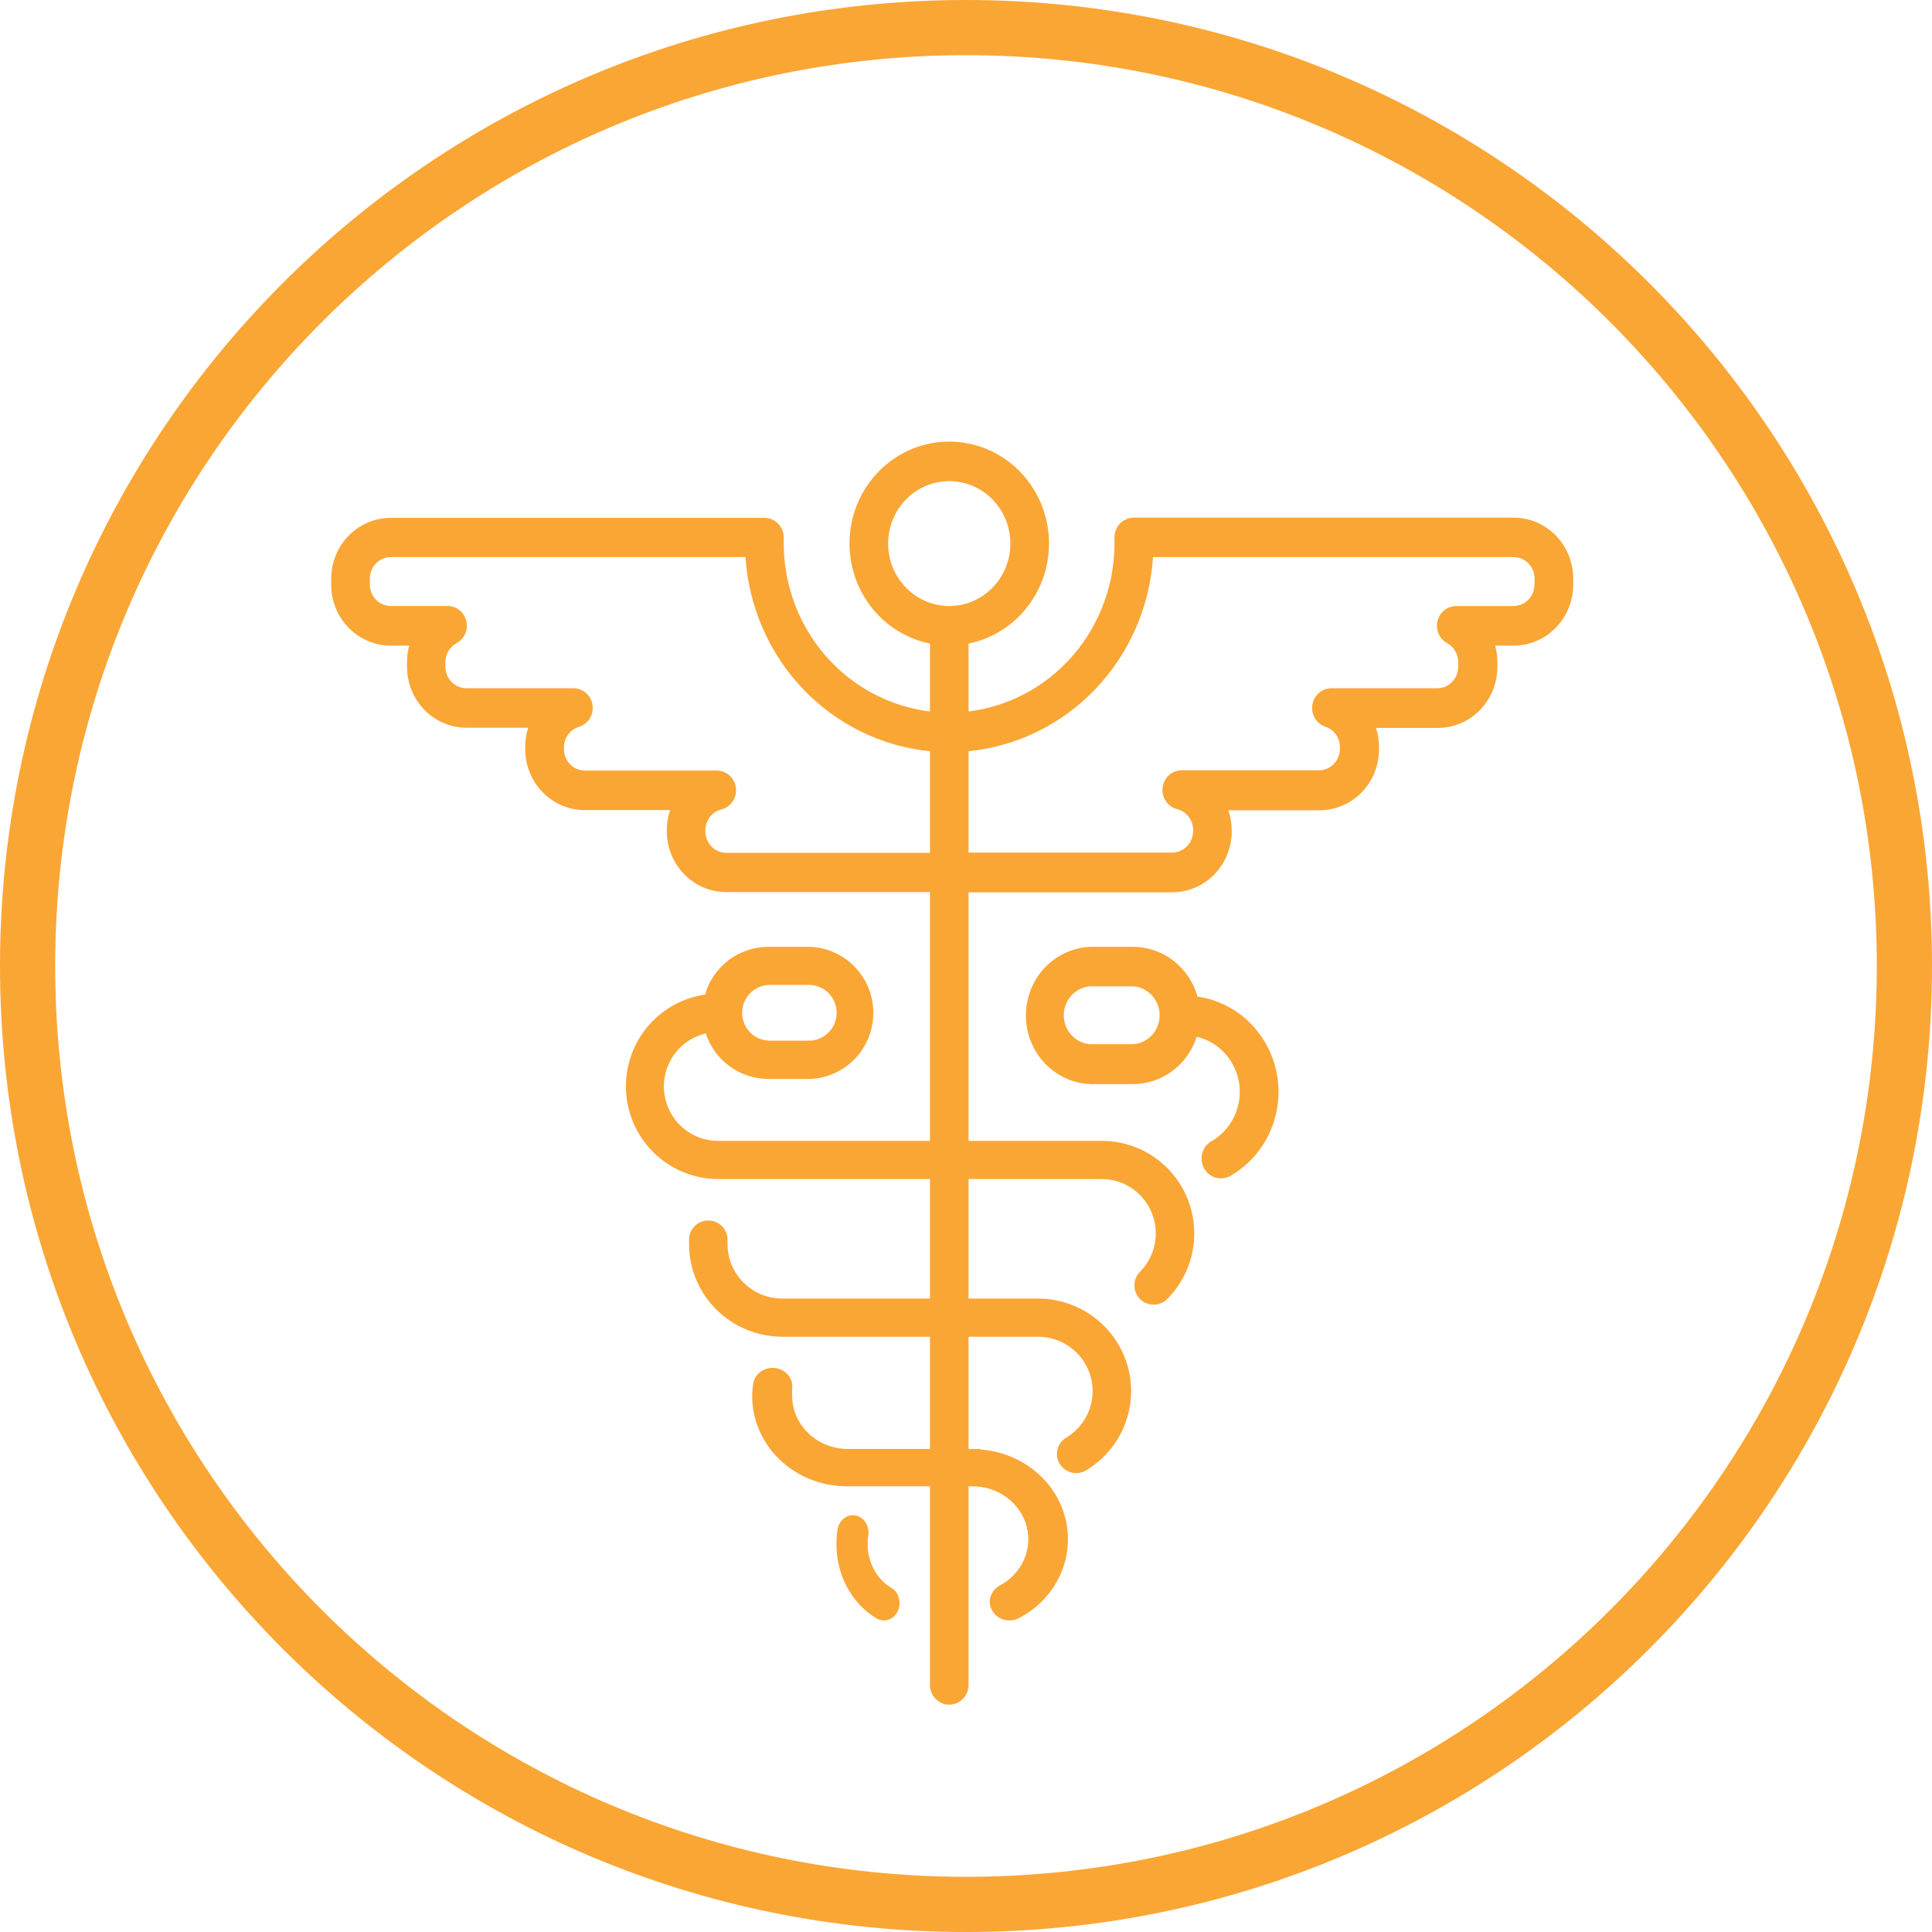
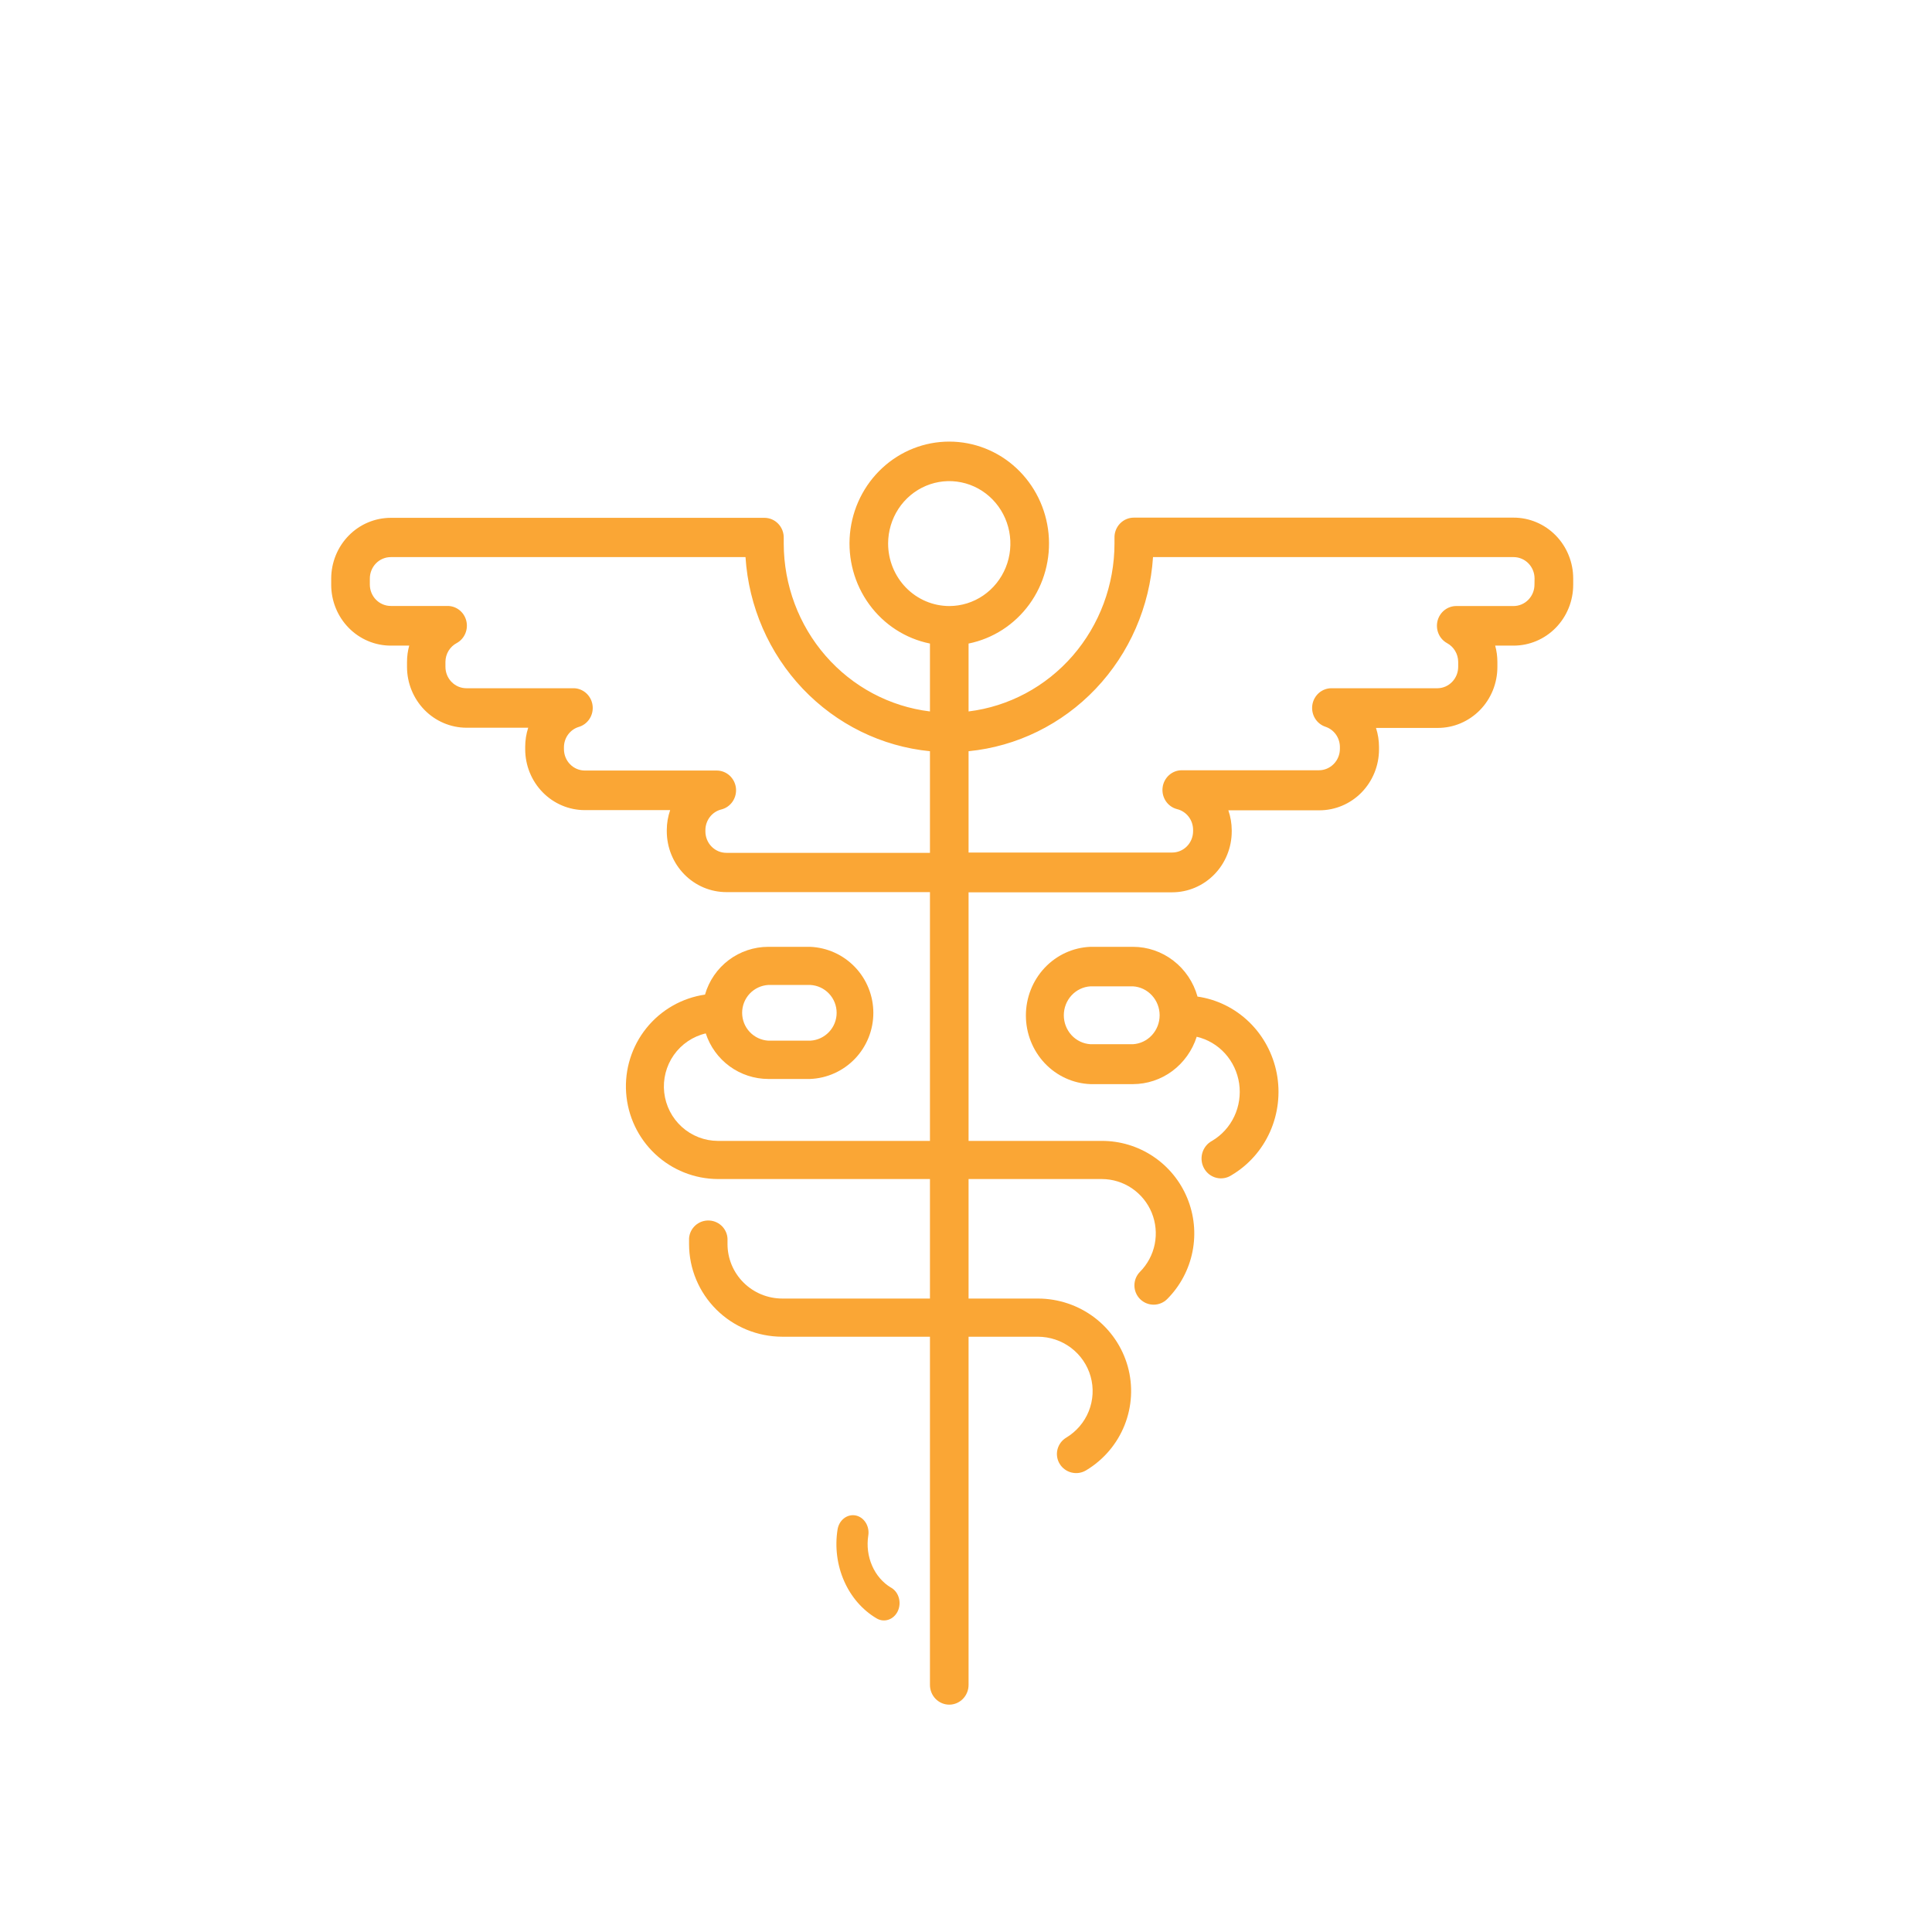
<svg xmlns="http://www.w3.org/2000/svg" width="70" height="70" viewBox="0 0 70 70" fill="none">
-   <path d="M35 69C53.778 69 69 53.778 69 35C69 16.222 53.778 1 35 1C16.222 1 1 16.222 1 35C1 53.778 16.222 69 35 69Z" stroke="#FAA635" stroke-width="2" />
  <path d="M54.838 18.755H41.08C40.986 18.755 40.893 18.774 40.807 18.811C40.721 18.848 40.643 18.903 40.577 18.972C40.512 19.04 40.461 19.122 40.427 19.211C40.393 19.3 40.377 19.395 40.38 19.491C40.38 19.534 40.38 19.573 40.38 19.613C40.38 19.652 40.38 19.666 40.38 19.691C40.379 21.191 39.84 22.637 38.866 23.759C37.892 24.88 36.55 25.598 35.093 25.777V23.317C35.974 23.139 36.758 22.633 37.294 21.897C37.83 21.161 38.078 20.247 37.991 19.334C37.903 18.421 37.486 17.574 36.822 16.958C36.157 16.341 35.291 16 34.393 16C33.495 16 32.63 16.341 31.965 16.958C31.3 17.574 30.883 18.421 30.796 19.334C30.709 20.247 30.957 21.161 31.493 21.897C32.028 22.633 32.813 23.139 33.694 23.317V25.777C32.236 25.6 30.892 24.884 29.916 23.764C28.94 22.645 28.4 21.198 28.396 19.699C28.396 19.674 28.396 19.645 28.396 19.62C28.396 19.595 28.396 19.538 28.396 19.498C28.399 19.403 28.383 19.307 28.349 19.218C28.315 19.129 28.264 19.047 28.199 18.979C28.133 18.91 28.055 18.855 27.969 18.818C27.883 18.781 27.79 18.762 27.696 18.762H14.159C13.588 18.762 13.039 18.993 12.635 19.405C12.23 19.818 12.002 20.377 12 20.961V21.186C12 21.771 12.227 22.332 12.632 22.746C13.037 23.16 13.586 23.392 14.159 23.392H14.827C14.774 23.584 14.747 23.782 14.747 23.982V24.168C14.748 24.75 14.976 25.308 15.379 25.721C15.782 26.132 16.328 26.365 16.898 26.367H19.138C19.065 26.59 19.029 26.825 19.029 27.06V27.146C19.029 27.731 19.257 28.292 19.662 28.706C20.067 29.12 20.616 29.352 21.188 29.352H24.281C24.202 29.582 24.16 29.823 24.159 30.067V30.117C24.159 30.702 24.386 31.263 24.791 31.677C25.196 32.091 25.745 32.323 26.318 32.323H33.694V61.048C33.694 61.237 33.767 61.419 33.898 61.553C34.03 61.687 34.208 61.763 34.393 61.763C34.579 61.763 34.757 61.687 34.888 61.553C35.019 61.419 35.093 61.237 35.093 61.048V32.33H42.469C42.752 32.33 43.033 32.273 43.295 32.162C43.557 32.051 43.795 31.889 43.995 31.684C44.196 31.479 44.355 31.236 44.463 30.968C44.572 30.701 44.628 30.414 44.628 30.124V30.074C44.626 29.831 44.585 29.589 44.505 29.359H47.805C48.377 29.359 48.926 29.127 49.331 28.713C49.736 28.299 49.964 27.738 49.964 27.153V27.067C49.964 26.832 49.928 26.598 49.855 26.374H52.094C52.378 26.374 52.659 26.317 52.921 26.206C53.182 26.095 53.42 25.933 53.621 25.728C53.822 25.523 53.98 25.28 54.089 25.012C54.197 24.744 54.253 24.457 54.253 24.168V23.982C54.253 23.782 54.226 23.584 54.173 23.392H54.841C55.414 23.392 55.963 23.16 56.368 22.746C56.773 22.332 57 21.771 57 21.186V20.964C57.001 20.674 56.945 20.386 56.836 20.118C56.728 19.85 56.569 19.606 56.368 19.401C56.167 19.195 55.928 19.033 55.666 18.922C55.403 18.811 55.122 18.754 54.838 18.755ZM32.178 19.691C32.179 19.244 32.31 18.807 32.553 18.435C32.797 18.063 33.143 17.774 33.548 17.603C33.953 17.432 34.398 17.388 34.828 17.476C35.257 17.563 35.651 17.779 35.961 18.096C36.27 18.413 36.481 18.816 36.566 19.255C36.651 19.694 36.607 20.149 36.439 20.562C36.271 20.975 35.988 21.328 35.623 21.577C35.259 21.826 34.831 21.958 34.393 21.958C33.806 21.957 33.242 21.718 32.827 21.293C32.412 20.868 32.178 20.292 32.178 19.691ZM26.318 30.9C26.218 30.9 26.119 30.88 26.027 30.841C25.935 30.802 25.851 30.745 25.781 30.673C25.71 30.601 25.654 30.515 25.616 30.421C25.578 30.327 25.558 30.226 25.558 30.124V30.074C25.559 29.901 25.617 29.733 25.722 29.598C25.828 29.462 25.974 29.367 26.139 29.327C26.305 29.285 26.449 29.182 26.546 29.038C26.642 28.895 26.684 28.72 26.664 28.547C26.643 28.374 26.561 28.215 26.434 28.099C26.306 27.983 26.142 27.919 25.971 27.918H21.192C20.99 27.918 20.797 27.837 20.655 27.691C20.512 27.546 20.433 27.348 20.433 27.142V27.057C20.437 26.897 20.489 26.742 20.583 26.614C20.677 26.485 20.808 26.39 20.957 26.342C21.124 26.296 21.268 26.189 21.362 26.042C21.456 25.895 21.494 25.717 21.468 25.543C21.442 25.369 21.354 25.211 21.221 25.099C21.088 24.987 20.919 24.929 20.747 24.936H16.898C16.697 24.936 16.504 24.855 16.362 24.709C16.219 24.564 16.139 24.366 16.139 24.161V23.975C16.141 23.835 16.18 23.698 16.252 23.579C16.325 23.46 16.427 23.363 16.549 23.299C16.687 23.223 16.797 23.101 16.859 22.953C16.921 22.806 16.933 22.641 16.893 22.486C16.852 22.33 16.762 22.193 16.636 22.097C16.51 22.001 16.356 21.951 16.199 21.955H14.159C13.958 21.955 13.765 21.873 13.623 21.729C13.481 21.584 13.4 21.387 13.4 21.182V20.961C13.4 20.755 13.48 20.558 13.622 20.412C13.764 20.267 13.957 20.185 14.159 20.185H27.011C27.127 21.977 27.863 23.668 29.087 24.956C30.312 26.244 31.944 27.046 33.694 27.218V30.9H26.318ZM55.597 21.182C55.597 21.388 55.517 21.585 55.374 21.731C55.232 21.876 55.039 21.958 54.838 21.958H52.78C52.623 21.954 52.469 22.004 52.343 22.101C52.217 22.197 52.127 22.334 52.086 22.489C52.046 22.645 52.058 22.809 52.12 22.957C52.182 23.105 52.292 23.226 52.43 23.302C52.551 23.368 52.652 23.465 52.723 23.584C52.794 23.703 52.831 23.839 52.833 23.978V24.164C52.832 24.366 52.754 24.56 52.615 24.704C52.477 24.849 52.289 24.932 52.091 24.936H48.242C48.075 24.936 47.914 24.996 47.787 25.106C47.66 25.217 47.576 25.369 47.549 25.538C47.523 25.706 47.556 25.878 47.642 26.023C47.729 26.169 47.863 26.278 48.022 26.331C48.171 26.38 48.302 26.475 48.396 26.603C48.49 26.731 48.542 26.886 48.547 27.046V27.132C48.547 27.337 48.467 27.535 48.324 27.68C48.182 27.826 47.989 27.908 47.787 27.908H42.815C42.645 27.908 42.48 27.972 42.353 28.088C42.225 28.204 42.143 28.363 42.123 28.536C42.102 28.709 42.144 28.884 42.241 29.028C42.337 29.171 42.482 29.274 42.647 29.316C42.812 29.356 42.959 29.452 43.064 29.587C43.169 29.723 43.227 29.89 43.228 30.064V30.114C43.228 30.319 43.148 30.517 43.006 30.662C42.863 30.808 42.67 30.889 42.469 30.889H35.093V27.218C36.842 27.046 38.475 26.244 39.699 24.956C40.923 23.668 41.66 21.977 41.776 20.185H54.841C55.042 20.185 55.236 20.267 55.378 20.412C55.52 20.558 55.6 20.755 55.6 20.961L55.597 21.182Z" fill="#FAA635" />
  <path d="M39.924 41.337H26.009C25.528 41.335 25.064 41.155 24.706 40.832C24.348 40.509 24.12 40.065 24.066 39.585C24.012 39.105 24.136 38.621 24.413 38.226C24.691 37.831 25.103 37.552 25.571 37.442C25.728 37.922 26.031 38.339 26.438 38.636C26.845 38.932 27.334 39.092 27.837 39.093H29.348C29.964 39.07 30.548 38.807 30.976 38.361C31.404 37.914 31.643 37.319 31.643 36.699C31.643 36.08 31.404 35.484 30.976 35.038C30.548 34.591 29.964 34.329 29.348 34.305H27.837C27.32 34.305 26.816 34.474 26.402 34.786C25.989 35.098 25.687 35.537 25.544 36.036C24.708 36.158 23.949 36.592 23.419 37.252C22.889 37.912 22.627 38.749 22.686 39.594C22.745 40.44 23.12 41.232 23.737 41.812C24.353 42.391 25.165 42.715 26.009 42.719H39.924C40.311 42.72 40.689 42.837 41.01 43.054C41.331 43.271 41.581 43.579 41.729 43.938C41.876 44.298 41.914 44.693 41.839 45.074C41.763 45.455 41.577 45.805 41.303 46.081C41.173 46.212 41.101 46.391 41.102 46.576C41.103 46.761 41.177 46.939 41.308 47.069C41.44 47.199 41.617 47.272 41.802 47.271C41.986 47.27 42.163 47.196 42.293 47.064C42.76 46.594 43.078 45.996 43.207 45.345C43.336 44.693 43.269 44.018 43.015 43.405C42.762 42.792 42.333 42.268 41.782 41.9C41.232 41.532 40.585 41.336 39.924 41.337ZM27.854 35.687H29.365C29.621 35.702 29.862 35.815 30.038 36.002C30.215 36.19 30.313 36.438 30.313 36.696C30.313 36.954 30.215 37.202 30.038 37.389C29.862 37.577 29.621 37.69 29.365 37.705H27.837C27.581 37.69 27.34 37.577 27.163 37.389C26.987 37.202 26.889 36.954 26.889 36.696C26.889 36.438 26.987 36.19 27.163 36.002C27.34 35.815 27.581 35.702 27.837 35.687H27.854Z" fill="#FAA635" />
  <path d="M37.605 47.049H28.343C27.817 47.048 27.313 46.841 26.941 46.471C26.569 46.102 26.36 45.601 26.359 45.079C26.359 45.037 26.359 44.996 26.359 44.955C26.364 44.864 26.352 44.773 26.322 44.687C26.292 44.601 26.245 44.522 26.184 44.453C26.123 44.385 26.05 44.33 25.967 44.29C25.885 44.25 25.795 44.227 25.704 44.222C25.613 44.216 25.521 44.229 25.434 44.258C25.348 44.288 25.268 44.334 25.199 44.395C25.131 44.455 25.075 44.528 25.035 44.61C24.995 44.692 24.971 44.781 24.966 44.871C24.966 44.941 24.966 45.01 24.966 45.079C24.967 45.968 25.323 46.82 25.956 47.449C26.589 48.078 27.448 48.431 28.343 48.432H37.605C38.039 48.433 38.46 48.574 38.805 48.834C39.15 49.095 39.4 49.461 39.516 49.875C39.632 50.29 39.608 50.731 39.448 51.131C39.288 51.531 39 51.867 38.629 52.09C38.551 52.137 38.483 52.199 38.429 52.272C38.375 52.346 38.336 52.429 38.314 52.517C38.292 52.605 38.288 52.697 38.302 52.787C38.316 52.877 38.348 52.963 38.396 53.041C38.443 53.118 38.506 53.186 38.58 53.239C38.653 53.293 38.737 53.332 38.826 53.353C38.915 53.375 39.007 53.379 39.098 53.365C39.188 53.351 39.275 53.319 39.353 53.272C39.984 52.893 40.472 52.32 40.744 51.64C41.016 50.96 41.057 50.21 40.86 49.505C40.662 48.8 40.238 48.179 39.652 47.735C39.066 47.292 38.349 47.051 37.612 47.049H37.605Z" fill="#FAA635" />
  <path d="M32.288 57.526C31.988 57.348 31.747 57.07 31.599 56.731C31.45 56.392 31.401 56.01 31.459 55.638C31.486 55.474 31.452 55.304 31.366 55.167C31.28 55.031 31.149 54.937 31.002 54.908C30.854 54.879 30.702 54.916 30.579 55.012C30.456 55.107 30.372 55.253 30.346 55.418C30.246 56.052 30.329 56.704 30.583 57.282C30.837 57.861 31.248 58.334 31.759 58.636C31.891 58.716 32.046 58.733 32.189 58.685C32.333 58.638 32.454 58.528 32.525 58.382C32.596 58.235 32.612 58.062 32.569 57.902C32.526 57.742 32.428 57.608 32.296 57.529L32.288 57.526Z" fill="#FAA635" />
-   <path d="M35.52 52.499C35.474 52.495 35.428 52.495 35.382 52.499H30.721C30.185 52.498 29.672 52.296 29.294 51.936C28.916 51.576 28.703 51.089 28.702 50.58C28.696 50.496 28.696 50.412 28.702 50.328C28.727 50.149 28.676 49.968 28.561 49.825C28.445 49.682 28.275 49.589 28.087 49.565C27.899 49.542 27.709 49.59 27.559 49.699C27.408 49.809 27.31 49.971 27.285 50.149C27.219 50.611 27.258 51.081 27.399 51.527C27.541 51.973 27.781 52.386 28.103 52.736C28.426 53.087 28.824 53.368 29.271 53.561C29.717 53.753 30.202 53.853 30.692 53.852H35.243C35.69 53.853 36.124 53.995 36.477 54.255C36.83 54.516 37.082 54.88 37.194 55.291C37.305 55.702 37.27 56.137 37.094 56.527C36.919 56.917 36.611 57.241 36.221 57.447C36.14 57.492 36.069 57.551 36.011 57.621C35.954 57.691 35.912 57.772 35.888 57.858C35.863 57.943 35.857 58.033 35.869 58.121C35.881 58.209 35.911 58.294 35.957 58.371C36.004 58.449 36.066 58.516 36.14 58.571C36.214 58.625 36.298 58.665 36.389 58.688C36.479 58.712 36.573 58.718 36.666 58.706C36.759 58.695 36.848 58.666 36.929 58.622C37.574 58.282 38.086 57.754 38.389 57.115C38.693 56.477 38.773 55.763 38.616 55.078C38.46 54.394 38.075 53.775 37.52 53.314C36.965 52.853 36.269 52.575 35.534 52.519L35.52 52.499Z" fill="#FAA635" />
-   <path d="M43.387 36.104C43.241 35.585 42.934 35.129 42.512 34.805C42.09 34.48 41.577 34.305 41.05 34.305H39.51C38.881 34.33 38.286 34.602 37.85 35.066C37.414 35.53 37.17 36.149 37.17 36.793C37.17 37.437 37.414 38.055 37.85 38.519C38.286 38.983 38.881 39.256 39.51 39.28H41.05C41.562 39.279 42.061 39.113 42.476 38.805C42.89 38.496 43.2 38.062 43.359 37.564C43.752 37.655 44.109 37.865 44.384 38.168C44.658 38.47 44.837 38.85 44.897 39.258C44.956 39.666 44.894 40.083 44.718 40.454C44.542 40.825 44.261 41.133 43.911 41.338C43.827 41.383 43.753 41.445 43.693 41.52C43.633 41.595 43.588 41.682 43.562 41.775C43.535 41.868 43.528 41.966 43.539 42.062C43.55 42.158 43.581 42.252 43.628 42.336C43.676 42.419 43.739 42.493 43.815 42.551C43.891 42.609 43.978 42.651 44.07 42.674C44.162 42.697 44.258 42.701 44.351 42.685C44.445 42.67 44.534 42.635 44.614 42.583C45.23 42.22 45.72 41.67 46.015 41.008C46.31 40.347 46.395 39.607 46.26 38.894C46.123 38.18 45.773 37.528 45.257 37.028C44.74 36.528 44.084 36.206 43.38 36.107L43.387 36.104ZM41.05 37.834H39.51C39.249 37.818 39.003 37.701 38.823 37.506C38.644 37.311 38.544 37.053 38.544 36.785C38.544 36.517 38.644 36.26 38.823 36.065C39.003 35.87 39.249 35.752 39.51 35.737H41.05C41.311 35.752 41.557 35.87 41.736 36.065C41.916 36.26 42.016 36.517 42.016 36.785C42.016 37.053 41.916 37.311 41.736 37.506C41.557 37.701 41.311 37.818 41.05 37.834Z" fill="#FAA635" />
+   <path d="M43.387 36.104C43.241 35.585 42.934 35.129 42.512 34.805C42.09 34.48 41.577 34.305 41.05 34.305H39.51C38.881 34.33 38.286 34.602 37.85 35.066C37.414 35.53 37.17 36.149 37.17 36.793C37.17 37.437 37.414 38.055 37.85 38.519C38.286 38.983 38.881 39.256 39.51 39.28H41.05C41.562 39.279 42.061 39.113 42.476 38.805C42.89 38.496 43.2 38.062 43.359 37.564C43.752 37.655 44.109 37.865 44.384 38.168C44.658 38.47 44.837 38.85 44.897 39.258C44.956 39.666 44.894 40.083 44.718 40.454C44.542 40.825 44.261 41.133 43.911 41.338C43.827 41.383 43.753 41.445 43.693 41.52C43.633 41.595 43.588 41.682 43.562 41.775C43.535 41.868 43.528 41.966 43.539 42.062C43.55 42.158 43.581 42.252 43.628 42.336C43.676 42.419 43.739 42.493 43.815 42.551C43.891 42.609 43.978 42.651 44.07 42.674C44.162 42.697 44.258 42.701 44.351 42.685C44.445 42.67 44.534 42.635 44.614 42.583C45.23 42.22 45.72 41.67 46.015 41.008C46.31 40.347 46.395 39.607 46.26 38.894C46.123 38.18 45.773 37.528 45.257 37.028C44.74 36.528 44.084 36.206 43.38 36.107L43.387 36.104M41.05 37.834H39.51C39.249 37.818 39.003 37.701 38.823 37.506C38.644 37.311 38.544 37.053 38.544 36.785C38.544 36.517 38.644 36.26 38.823 36.065C39.003 35.87 39.249 35.752 39.51 35.737H41.05C41.311 35.752 41.557 35.87 41.736 36.065C41.916 36.26 42.016 36.517 42.016 36.785C42.016 37.053 41.916 37.311 41.736 37.506C41.557 37.701 41.311 37.818 41.05 37.834Z" fill="#FAA635" />
</svg>